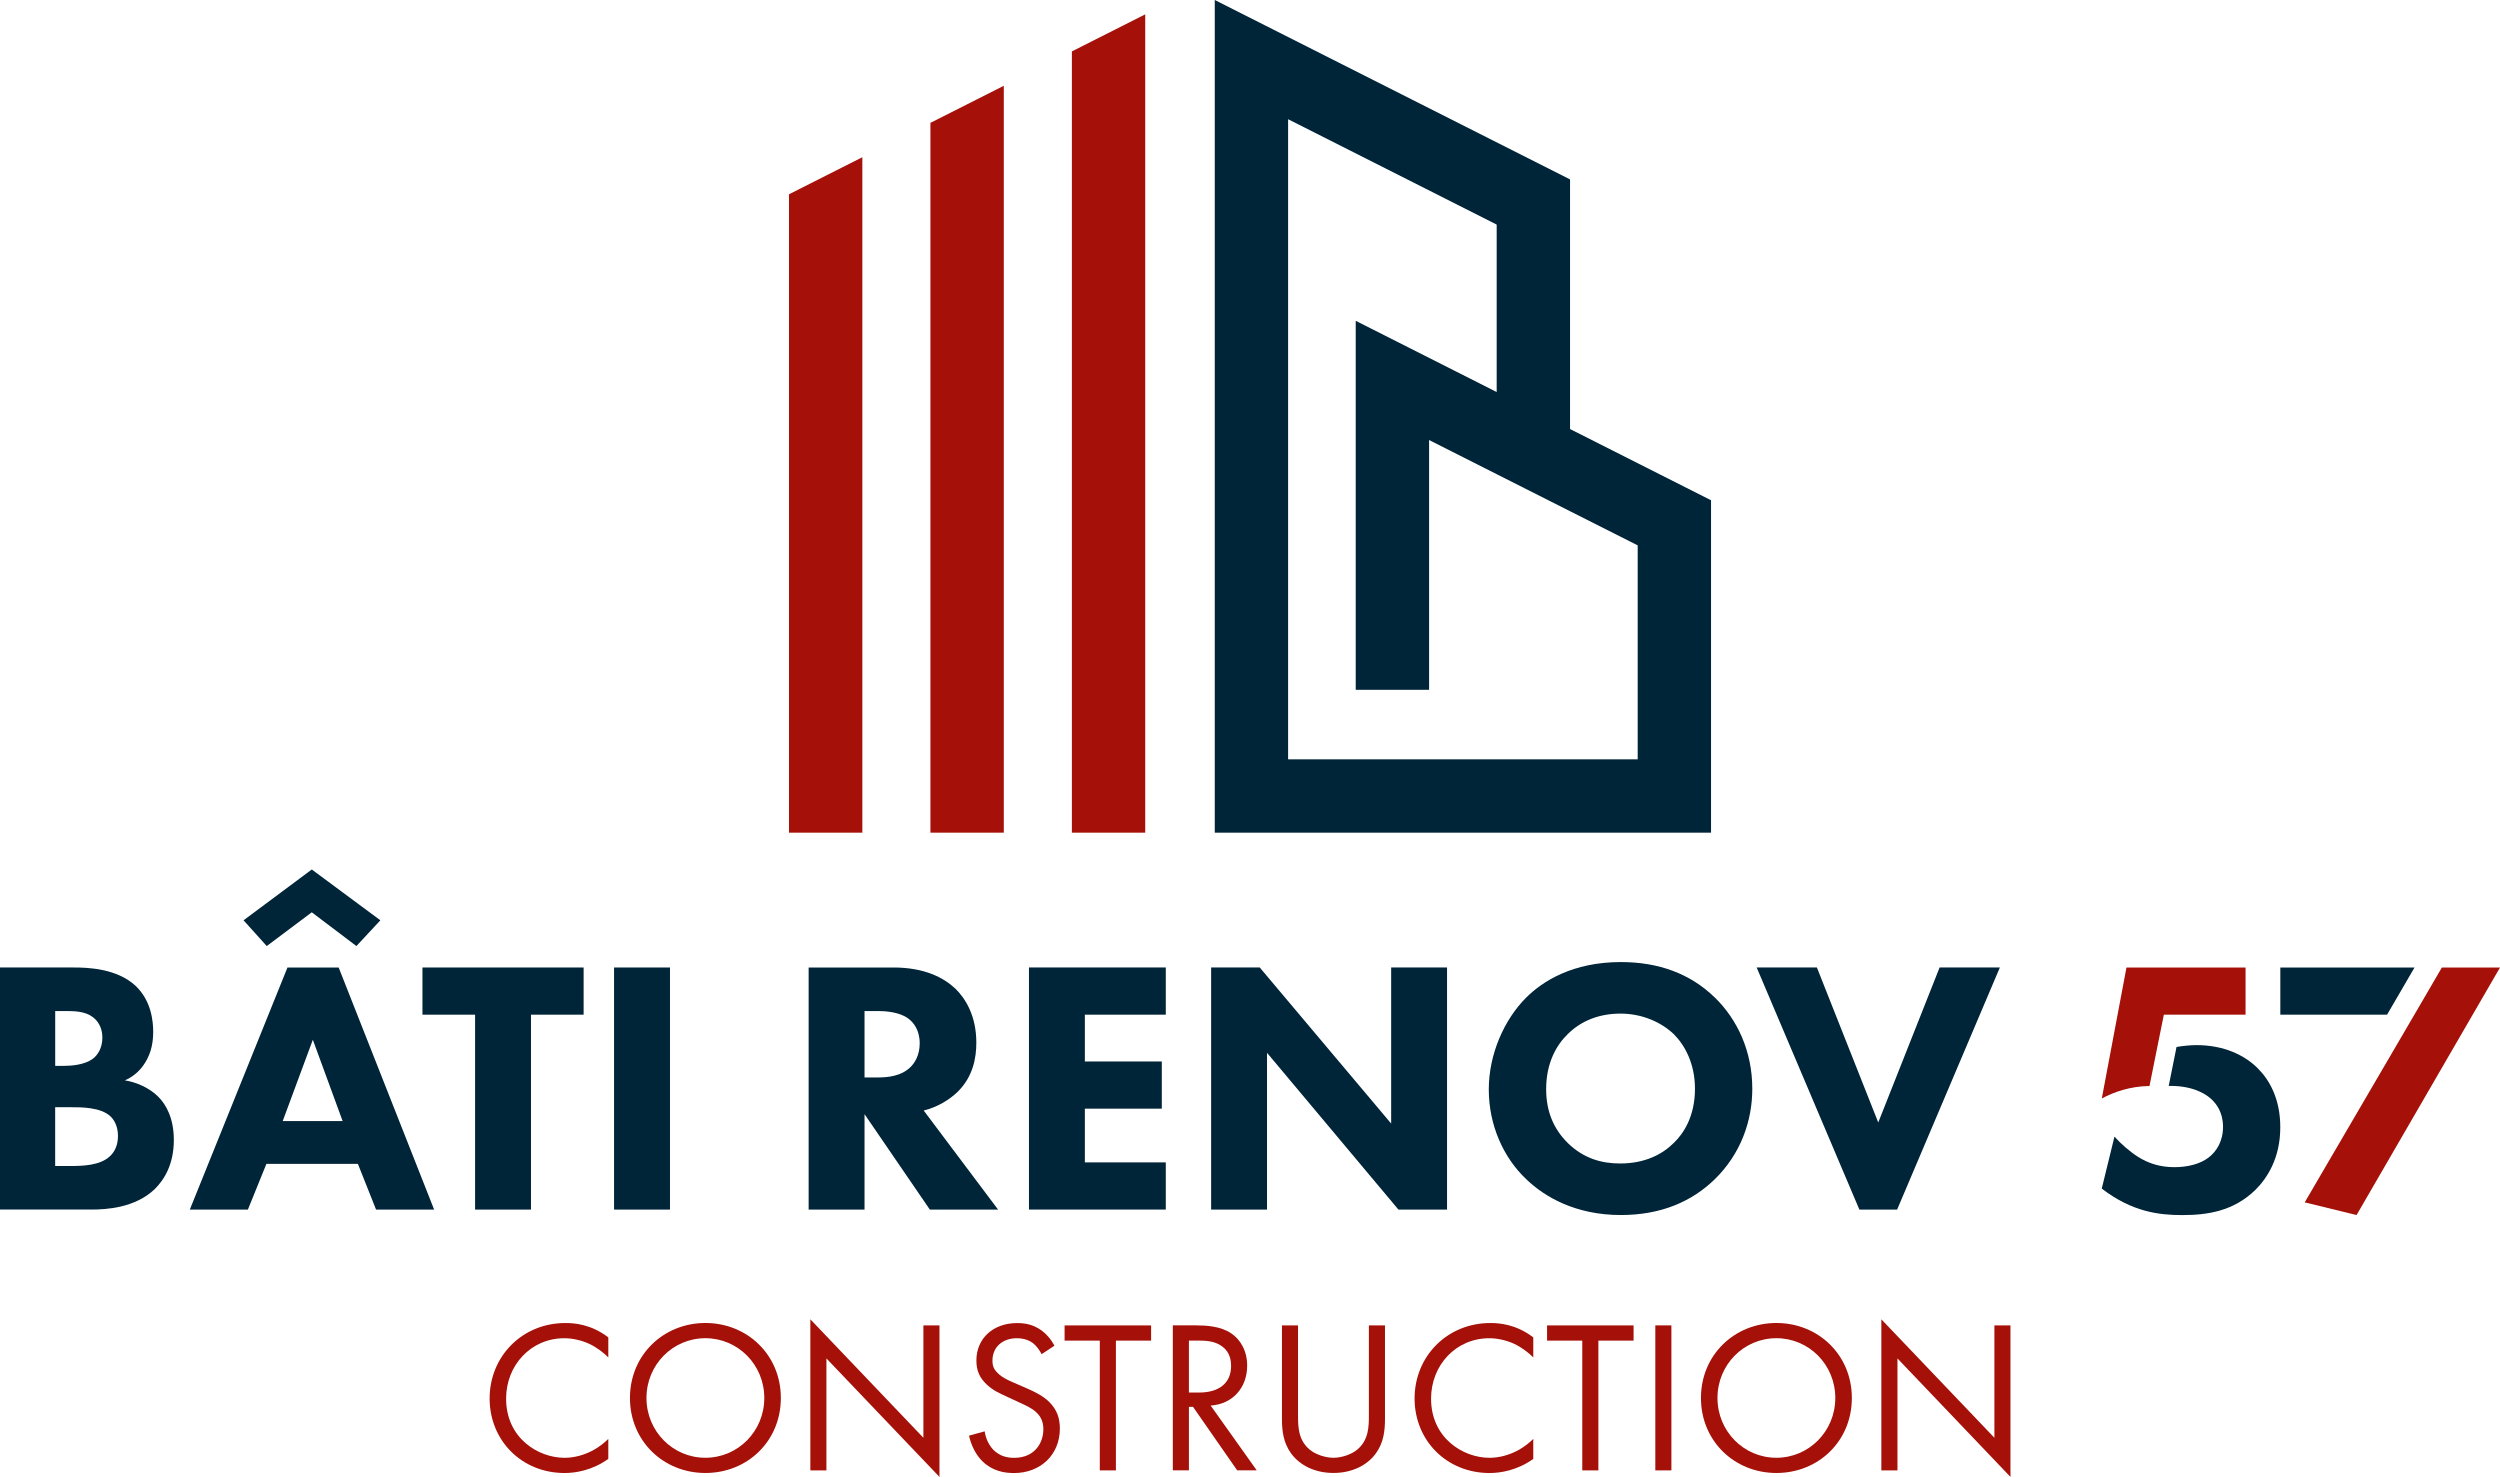
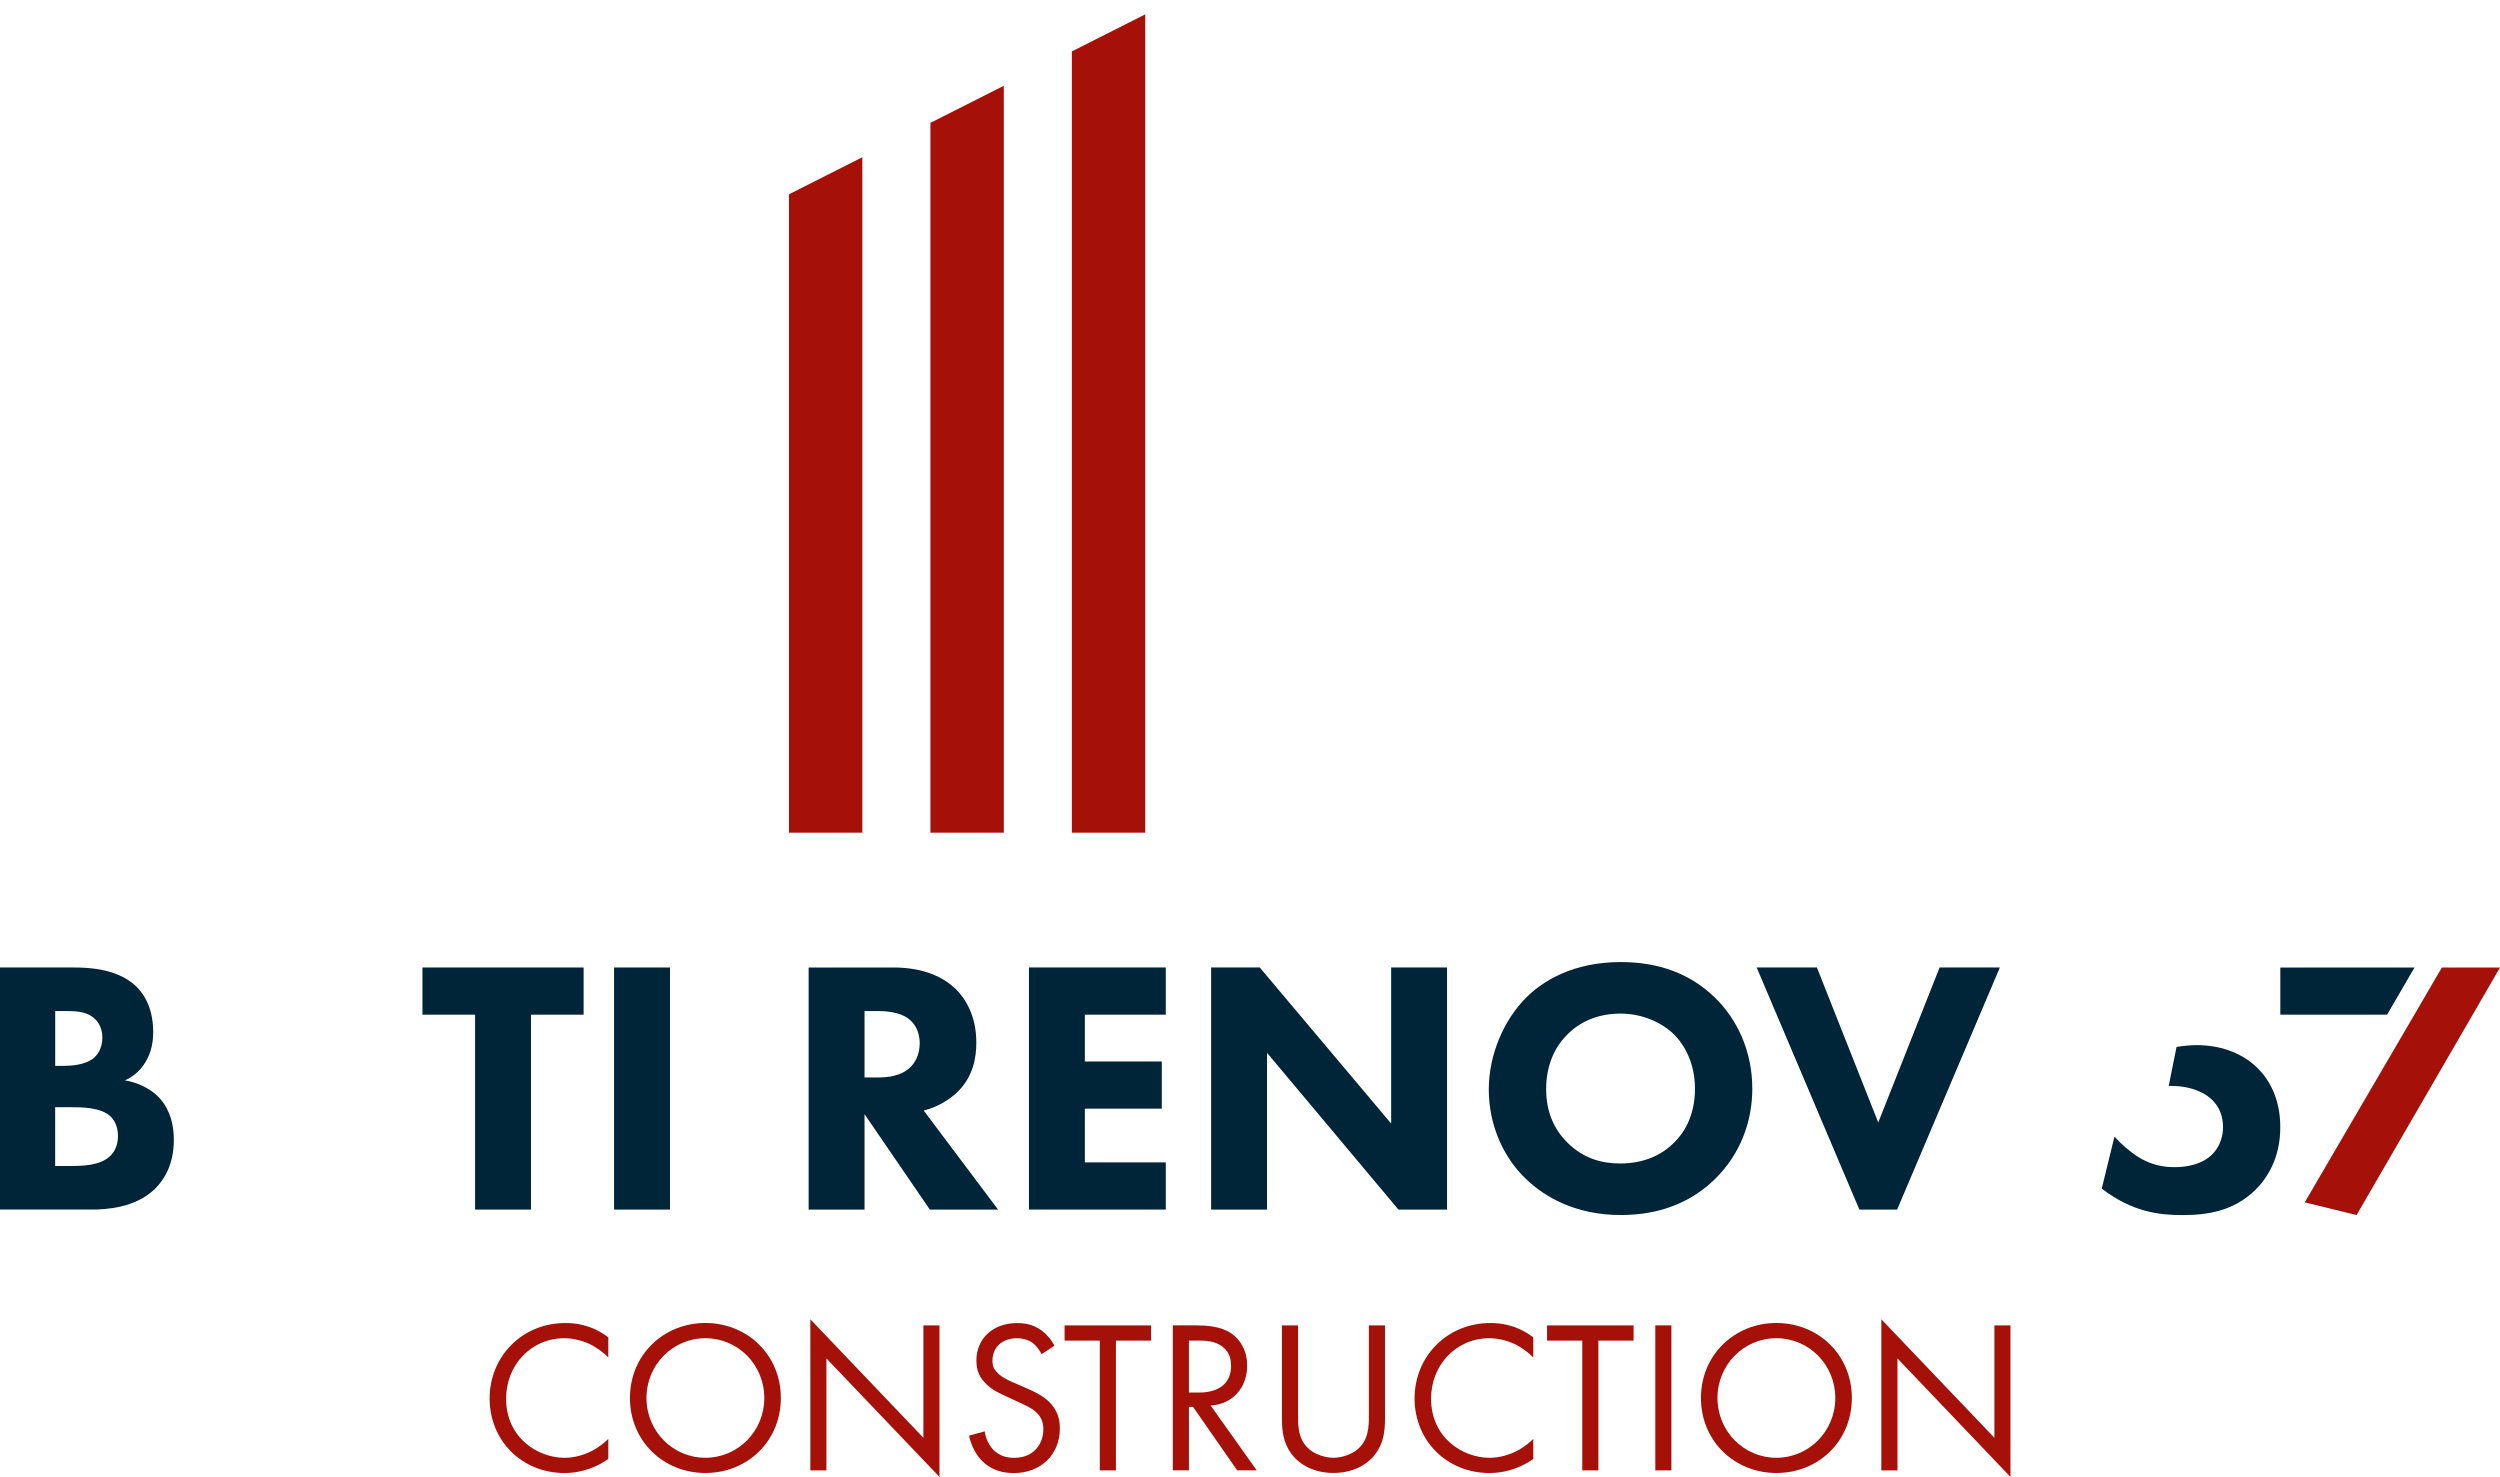
<svg xmlns="http://www.w3.org/2000/svg" id="Calque_1" data-name="Calque 1" viewBox="0 0 846.36 500">
  <defs>
    <style>
      .cls-1 {
        fill: #a51008;
      }

      .cls-2 {
        fill: #002438;
      }
    </style>
  </defs>
  <g>
-     <path class="cls-2" d="M531.53,145.26V60.74L411.25,0v281.9h168.01v-112.54l-47.73-24.11ZM554.42,257.06h-118.34V40.36l70.61,35.67v56.69l-47.72-24.11v124.92h24.84v-84.56l22.88,11.56,24.84,12.54,22.9,11.56v72.43Z" />
    <polygon class="cls-1" points="314.99 41.59 314.99 281.9 339.83 281.9 339.83 29.04 327.41 35.32 314.99 41.59" />
    <polygon class="cls-1" points="362.88 17.4 362.88 281.9 387.71 281.9 387.71 4.86 362.88 17.4" />
    <polygon class="cls-1" points="267.11 65.77 267.11 281.9 291.94 281.9 291.94 53.23 279.52 59.5 267.11 65.77" />
  </g>
  <g>
    <path class="cls-2" d="M25.07,327.54c4.43,0,14.5.25,20.89,6.27,5.28,5.04,5.9,11.92,5.9,15.48,0,3.19-.49,6.88-2.71,10.44-2.09,3.44-4.91,5.16-6.88,6.02,3.93.61,8.36,2.58,11.3,5.53,2.71,2.7,5.28,7.37,5.28,14.62,0,8.23-3.19,13.39-6.39,16.59-6.76,6.51-16.59,7-21.63,7H0v-81.96h25.07ZM18.68,360.84h3.07c2.58,0,6.88-.37,9.59-2.34,1.72-1.23,3.32-3.69,3.32-7.25s-1.72-5.78-3.19-6.88c-2.71-2.09-6.39-2.09-9.83-2.09h-2.95v18.55ZM18.68,394.75h4.54c4.79,0,10.57-.12,14.01-3.32,1.72-1.6,2.71-3.93,2.71-6.88,0-3.32-1.35-5.53-2.58-6.64-3.32-3.07-9.71-3.07-13.52-3.07h-5.16v19.91Z" />
-     <path class="cls-2" d="M121.15,394.02h-30.96l-6.27,15.48h-19.66l33.06-81.96h17.33l32.32,81.96h-19.66l-6.15-15.48ZM82.45,311.56l23.1-17.2,23.22,17.2-8.11,8.72-15.11-11.43-15.24,11.43-7.86-8.72ZM115.99,379.52l-10.08-27.52-10.2,27.52h20.28Z" />
    <path class="cls-2" d="M179.76,343.51v65.99h-18.92v-65.99h-17.82v-15.97h54.56v15.97h-17.82Z" />
    <path class="cls-2" d="M226.82,327.54v81.96h-18.93v-81.96h18.93Z" />
    <path class="cls-2" d="M302.51,327.54c10.45,0,16.96,3.44,20.89,7.13,3.44,3.32,7.13,9.22,7.13,18.31,0,5.16-1.11,11.55-6.39,16.71-2.83,2.7-6.88,5.16-11.43,6.27l25.19,33.55h-23.1l-22.12-32.32v32.32h-18.92v-81.96h28.75ZM292.68,364.77h4.3c3.44,0,8.11-.37,11.31-3.56,1.35-1.35,3.07-3.93,3.07-7.99,0-4.67-2.21-7.13-3.81-8.36-3.07-2.33-7.99-2.58-10.45-2.58h-4.42v22.49Z" />
    <path class="cls-2" d="M394.67,343.51h-27.4v15.85h26.05v15.97h-26.05v18.19h27.4v15.97h-46.32v-81.96h46.32v15.97Z" />
    <path class="cls-2" d="M410.02,409.5v-81.96h16.46l44.49,52.84v-52.84h18.92v81.96h-16.46l-44.49-53.08v53.08h-18.92Z" />
    <path class="cls-2" d="M580.45,337.61c7.74,7.5,12.78,18.31,12.78,30.97,0,10.94-3.93,22.12-12.78,30.72-7.62,7.37-17.94,12.04-31.7,12.04-15.36,0-25.8-6.14-31.95-12.04-7.86-7.37-12.78-18.43-12.78-30.47s5.28-23.72,12.65-31.09c5.53-5.53,15.73-12.04,32.07-12.04,12.78,0,23.47,3.93,31.7,11.92ZM530.69,350.15c-3.56,3.44-7.25,9.46-7.25,18.55,0,7.5,2.46,13.52,7.49,18.43,5.28,5.04,11.18,6.76,17.57,6.76,8.36,0,14.26-3.07,18.19-7,3.19-3.07,7.13-8.85,7.13-18.31,0-8.48-3.44-14.75-7.13-18.43-4.06-3.93-10.57-7-18.06-7s-13.52,2.58-17.94,7Z" />
    <path class="cls-2" d="M615.1,327.54l20.77,52.47,20.77-52.47h20.4l-34.78,81.96h-12.78l-34.77-81.96h20.4Z" />
    <g>
      <path class="cls-2" d="M764.52,361.84c-4.56-4.67-11.7-8.02-20.9-8.02-2.1,0-4.67.26-6.77.63l-2.65,13.21c.18-.04.37-.04.55-.04,8.61,0,12.66,3.42,13.65,4.27,1.95,1.73,4.19,4.67,4.19,9.6s-2.24,8.35-4.82,10.34c-2.94,2.32-7.36,3.31-11.66,3.31-4.93,0-8.98-1.36-12.4-3.57-2.58-1.62-5.67-4.3-7.87-6.77l-4.3,17.58c10.34,7.98,19.53,8.98,27.26,8.98,8.39,0,17.33-1.25,24.83-8.61,3.83-3.83,8.35-10.56,8.35-21.15,0-9.71-3.79-16.08-7.47-19.76Z" />
-       <path class="cls-1" d="M760.22,327.55v15.97h-27.66l-2.21,10.93-2.65,13.21c-6.62.07-12.21,2.1-16.15,4.23l8.35-44.33h40.32Z" />
    </g>
    <g>
      <path class="cls-1" d="M826.68,327.55l-9.31,15.97-29.43,50.36-7.69,13.17,17.55,4.3,48.56-83.8h-19.68Z" />
      <polygon class="cls-2" points="817.42 327.55 808.12 343.52 771.99 343.52 771.99 327.55 817.42 327.55" />
    </g>
  </g>
  <g>
    <path class="cls-1" d="M205.92,459.52c-1.54-1.54-3.9-3.38-6.4-4.56-2.58-1.18-5.59-1.91-8.46-1.91-11.33,0-19.72,9.13-19.72,20.46,0,13.32,10.82,20.02,19.8,20.02,3.31,0,6.55-.96,9.13-2.28,2.8-1.4,4.79-3.24,5.67-4.12v6.77c-5.45,3.9-11.11,4.78-14.79,4.78-14.57,0-25.39-11.04-25.39-25.24s10.96-25.54,25.68-25.54c2.95,0,8.61.37,14.5,4.86v6.77Z" />
    <path class="cls-1" d="M213.27,473.28c0-14.64,11.41-25.39,25.54-25.39s25.54,10.75,25.54,25.39-11.33,25.39-25.54,25.39-25.54-10.82-25.54-25.39ZM218.86,473.28c0,11.26,8.91,20.24,19.94,20.24s19.95-8.98,19.95-20.24-8.91-20.24-19.95-20.24-19.94,8.98-19.94,20.24Z" />
    <path class="cls-1" d="M274.34,497.79v-51.15l38.27,40.11v-38.05h5.44v51.3l-38.27-40.11v37.9h-5.44Z" />
    <path class="cls-1" d="M352.62,458.42c-.66-1.33-1.77-2.8-2.87-3.68-.96-.73-2.72-1.69-5.52-1.69-4.86,0-8.24,3.02-8.24,7.58,0,1.91.51,3.02,1.84,4.27,1.47,1.47,3.31,2.28,5.15,3.09l4.71,2.06c2.87,1.25,5.52,2.58,7.58,4.64,2.5,2.5,3.54,5.37,3.54,8.91,0,9.05-6.7,15.09-15.53,15.09-3.24,0-7.28-.66-10.67-3.97-2.43-2.36-3.9-5.74-4.56-8.68l5.3-1.47c.37,2.58,1.54,4.79,2.94,6.25,2.14,2.13,4.56,2.72,7.07,2.72,6.7,0,9.86-4.78,9.86-9.71,0-2.21-.66-4.12-2.43-5.74-1.4-1.32-3.31-2.21-5.89-3.38l-4.42-2.06c-1.91-.88-4.34-1.91-6.55-4.05-2.13-2.06-3.38-4.34-3.38-8.02,0-7.58,5.81-12.66,13.76-12.66,3.02,0,5.45.59,7.87,2.21,1.99,1.33,3.68,3.31,4.79,5.45l-4.34,2.87Z" />
    <path class="cls-1" d="M377.78,453.86v43.93h-5.45v-43.93h-11.92v-5.15h29.29v5.15h-11.92Z" />
    <path class="cls-1" d="M404.93,448.7c3.31,0,8.25.22,11.92,2.72,2.87,1.91,5.37,5.67,5.37,10.89,0,7.51-4.93,13.03-12.36,13.54l15.6,21.93h-6.62l-14.94-21.49h-1.4v21.49h-5.45v-49.09h7.87ZM402.5,471.44h3.46c6.77,0,10.82-3.24,10.82-8.98,0-2.72-.81-5.45-3.9-7.21-2.21-1.25-4.71-1.4-7.07-1.4h-3.31v17.59Z" />
    <path class="cls-1" d="M439.44,478.8c0,4.12,0,8.61,3.9,11.92,1.99,1.69,5.37,2.8,8.09,2.8s6.11-1.1,8.1-2.8c3.9-3.31,3.9-7.8,3.9-11.92v-30.1h5.45v31.57c0,4.12-.44,8.09-3.09,11.77-2.94,4.05-8.09,6.62-14.35,6.62s-11.41-2.58-14.35-6.62c-2.65-3.68-3.09-7.65-3.09-11.77v-31.57h5.44v30.1Z" />
    <path class="cls-1" d="M519.06,459.52c-1.54-1.54-3.9-3.38-6.4-4.56-2.58-1.18-5.59-1.91-8.46-1.91-11.33,0-19.72,9.13-19.72,20.46,0,13.32,10.82,20.02,19.8,20.02,3.31,0,6.55-.96,9.13-2.28,2.8-1.4,4.79-3.24,5.67-4.12v6.77c-5.45,3.9-11.11,4.78-14.79,4.78-14.57,0-25.39-11.04-25.39-25.24s10.96-25.54,25.68-25.54c2.95,0,8.61.37,14.5,4.86v6.77Z" />
    <path class="cls-1" d="M541.12,453.86v43.93h-5.45v-43.93h-11.92v-5.15h29.29v5.15h-11.92Z" />
    <path class="cls-1" d="M565.84,448.7v49.09h-5.44v-49.09h5.44Z" />
    <path class="cls-1" d="M575.85,473.28c0-14.64,11.41-25.39,25.54-25.39s25.54,10.75,25.54,25.39-11.33,25.39-25.54,25.39-25.54-10.82-25.54-25.39ZM581.44,473.28c0,11.26,8.91,20.24,19.94,20.24s19.95-8.98,19.95-20.24-8.91-20.24-19.95-20.24-19.94,8.98-19.94,20.24Z" />
    <path class="cls-1" d="M636.92,497.79v-51.15l38.27,40.11v-38.05h5.44v51.3l-38.26-40.11v37.9h-5.45Z" />
  </g>
</svg>